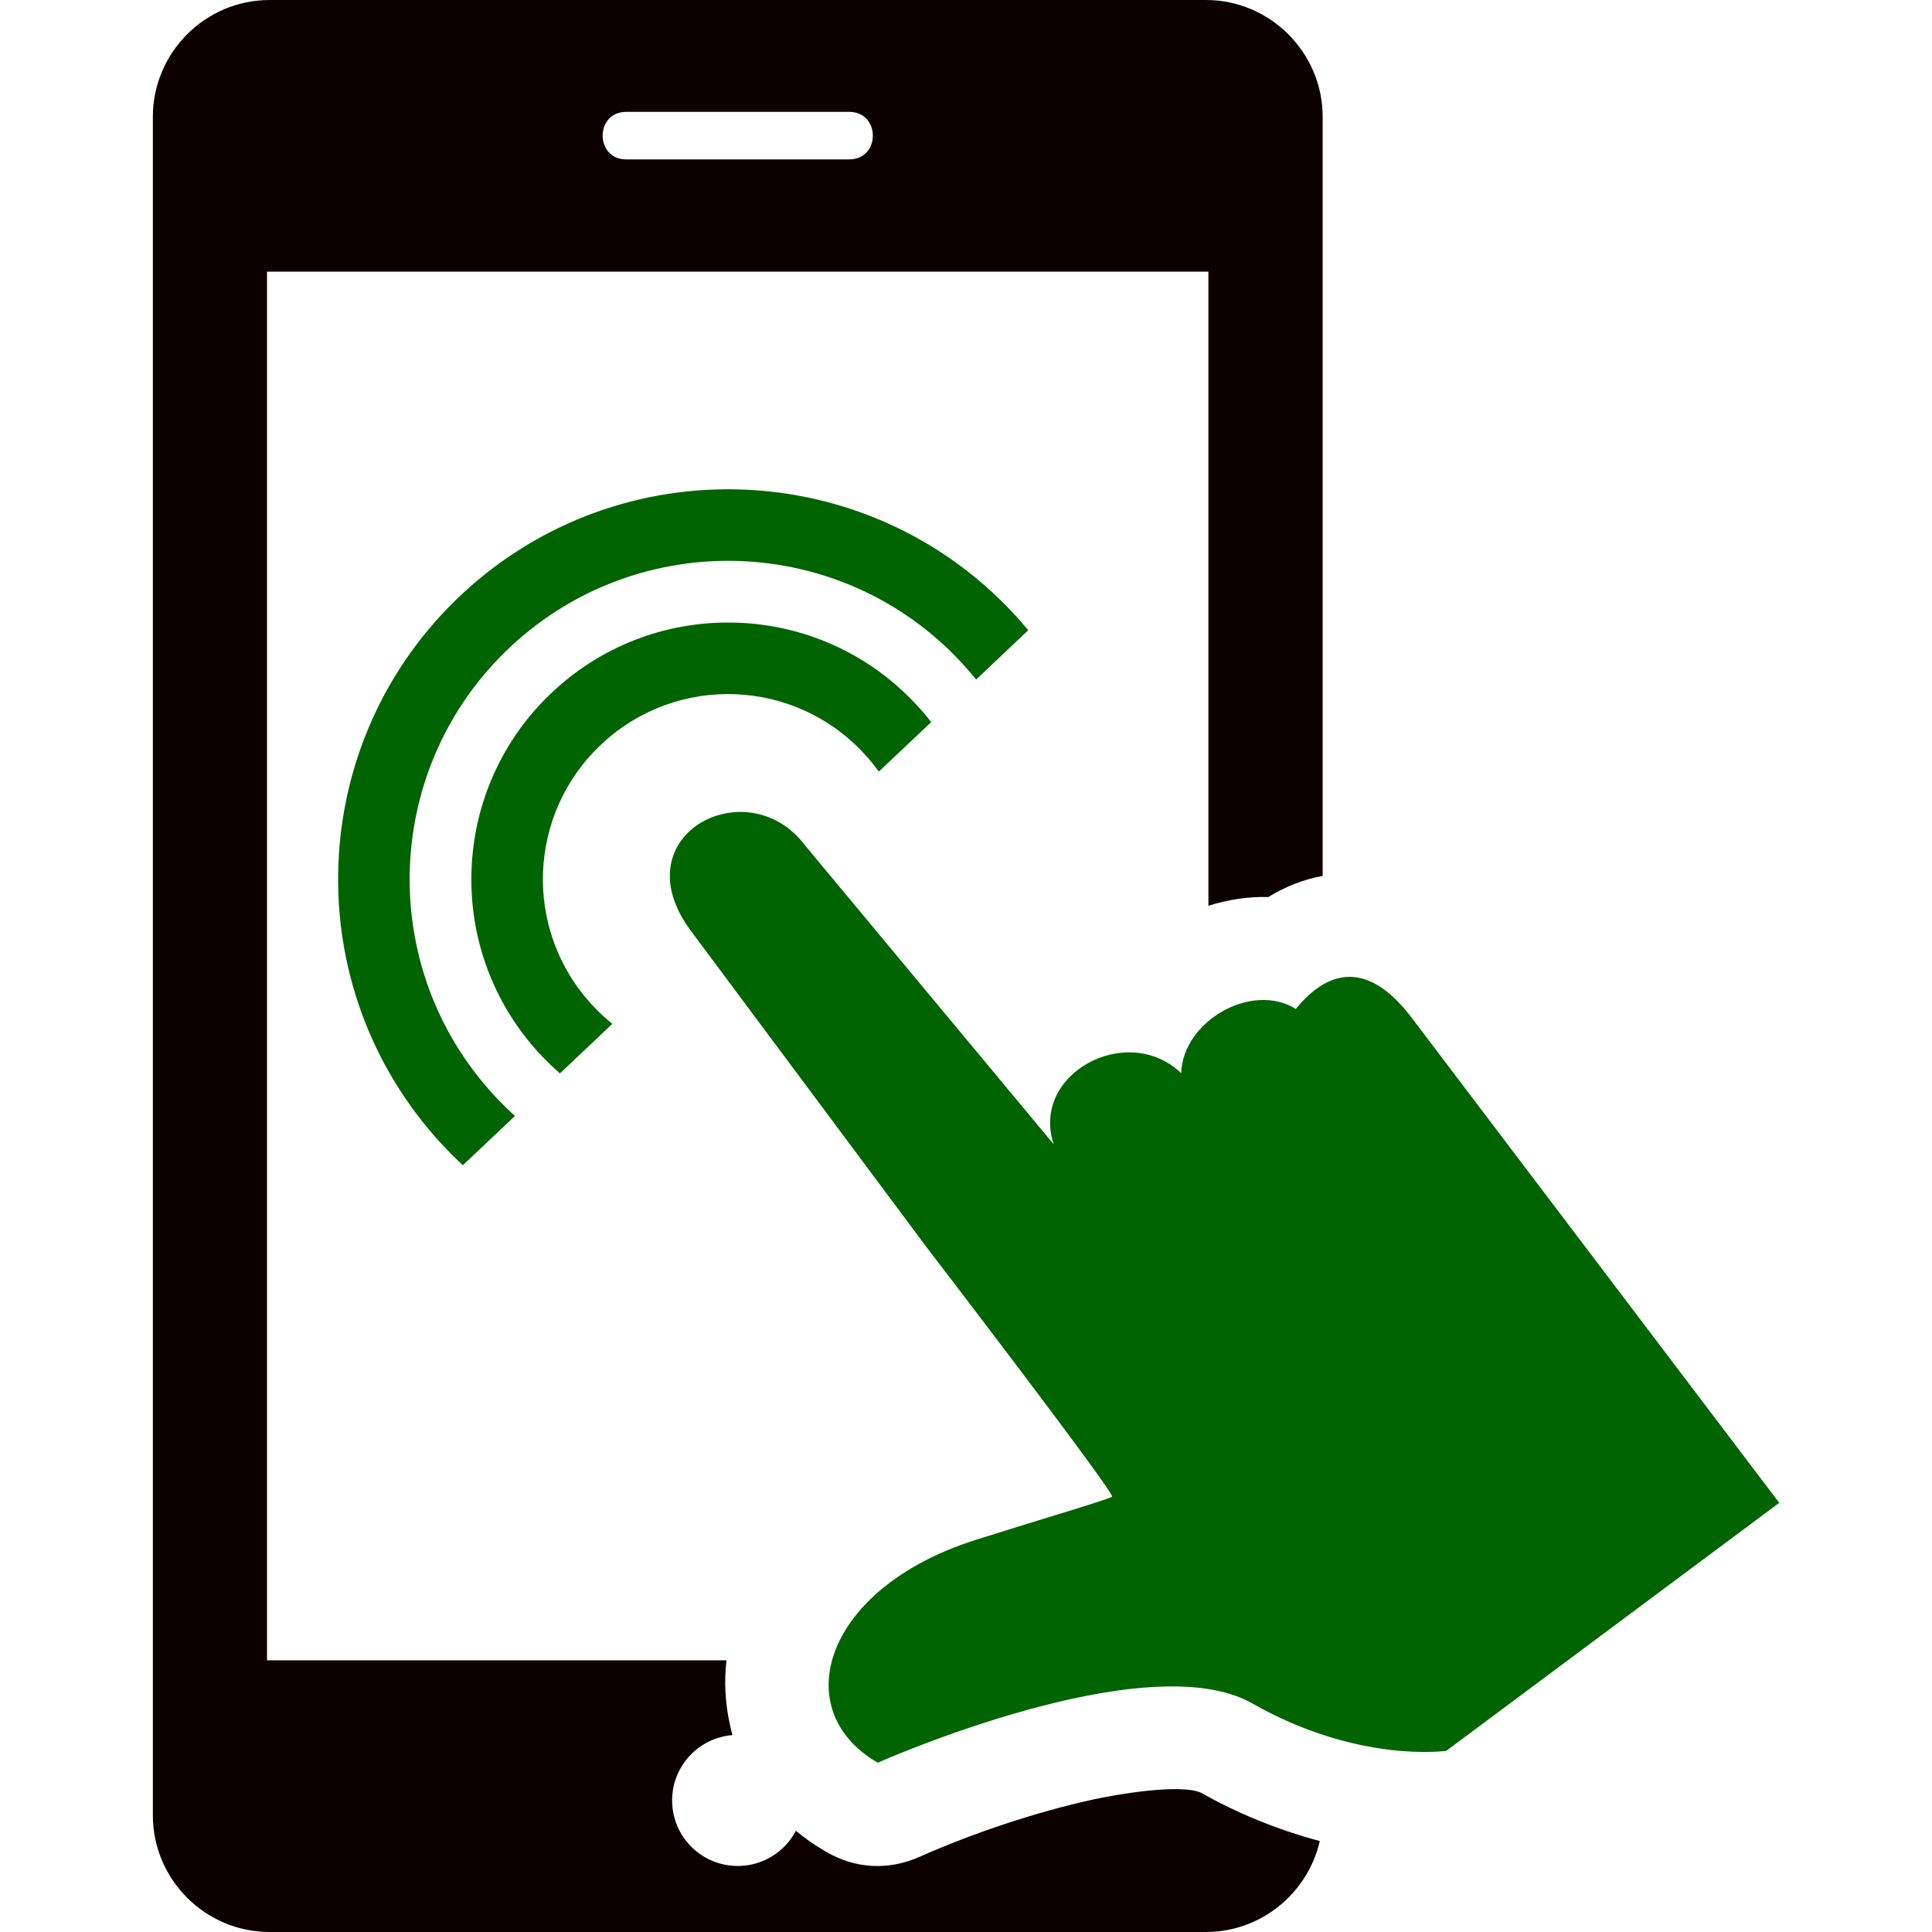
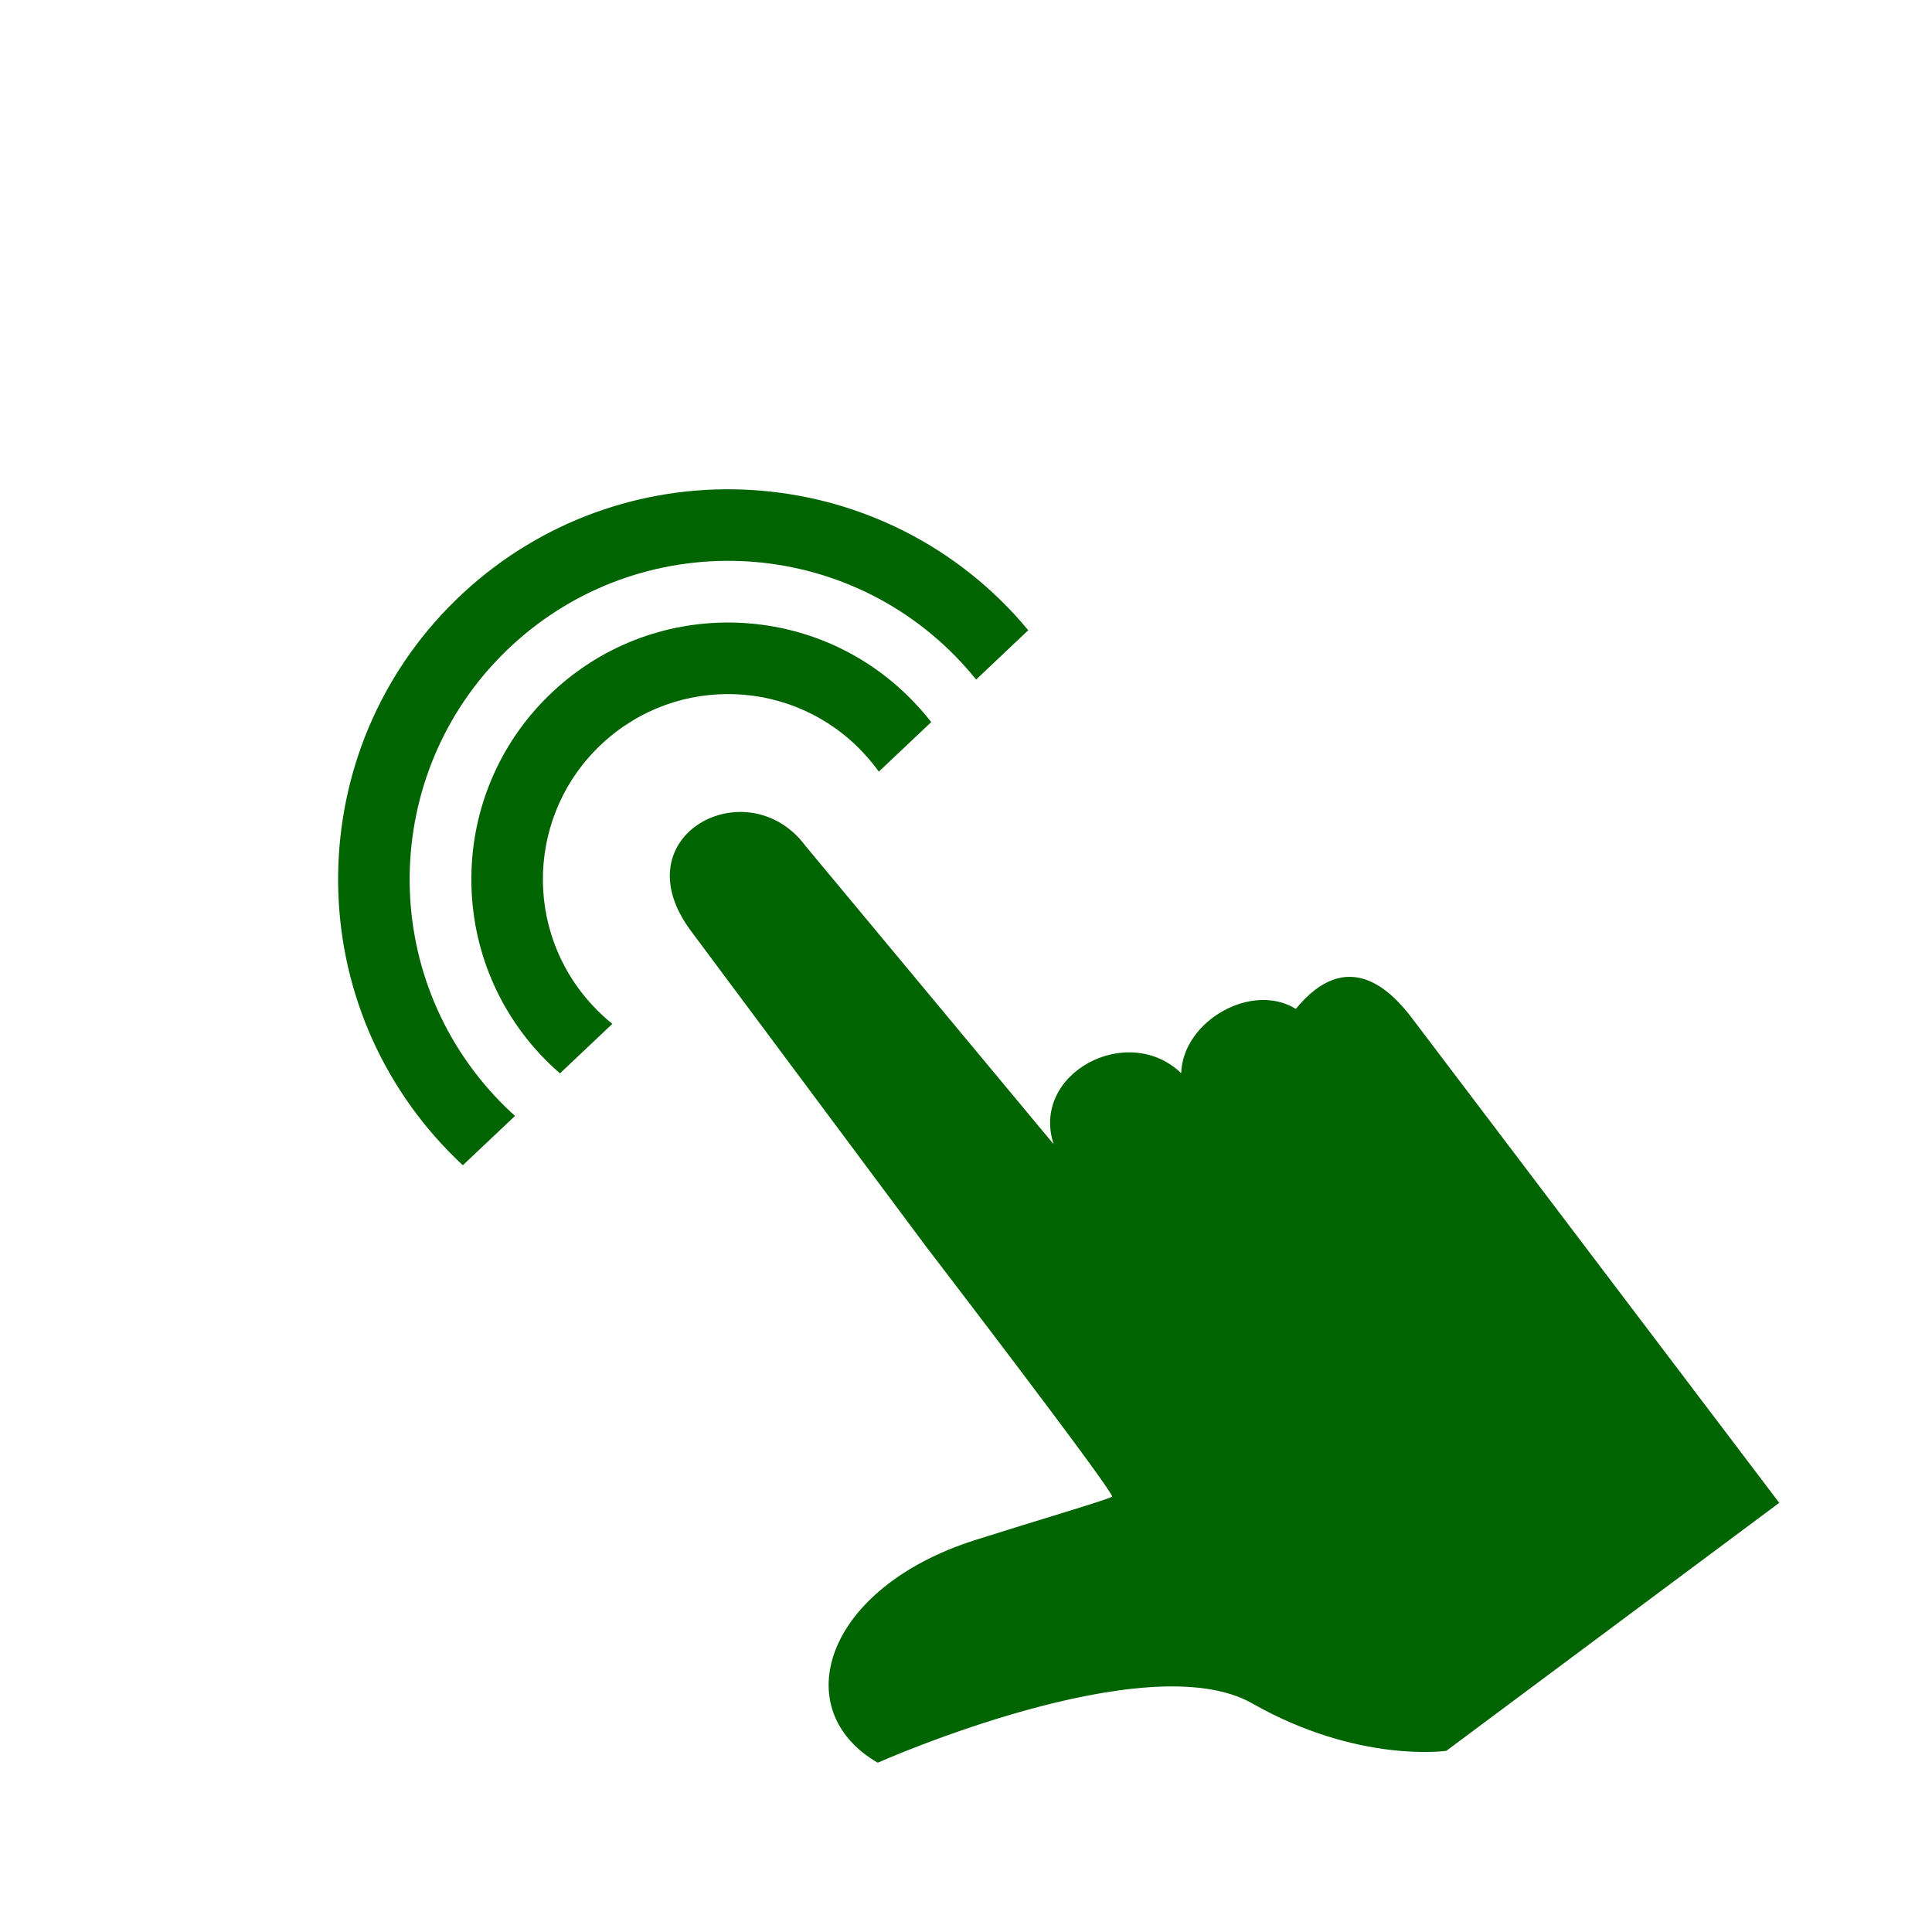
<svg xmlns="http://www.w3.org/2000/svg" clip-rule="evenodd" fill-rule="evenodd" height="128" image-rendering="optimizeQuality" shape-rendering="geometricPrecision" text-rendering="geometricPrecision" viewBox="0 0 19515 19515" width="128">
  <g id="Layer_x0020_1">
-     <path d="m2723 0h9458c648 0 1179 531 1179 1179v7669c-186 33-371 103-549 213-205-6-409 26-605 88v-6405h-9509v14027h4641c-24 210-15 430 37 660 7 32 15 64 24 95-341 27-610 312-610 660 0 366 297 662 663 662 255 0 476-144 587-355 95 78 197 149 306 212 298 173 630 190 945 50 538-239 1182-454 1754-579 219-48 887-165 1093-65 344 196 760 370 1194 485-120 525-591 919-1150 919h-9458c-649 0-1179-530-1179-1179v-17157c0-648 530-1179 1179-1179zm3602 1130h2253c318 0 318 480 0 480h-2253c-317 0-317-480 0-480z" fill="#0b0100" />
    <g fill="#006400">
      <path d="m10643 11558-2508-3015c-581-780-1878-109-1156 860l2375 3188s1916 2499 1879 2527-769 243-1383 438c-1528 486-1903 1717-984 2249 0 0 2713-1208 3783-599s1960 479 1960 479l3363-2505-3709-4895c-208-275-650-734-1174-94-444-276-1141 121-1158 649-542-520-1524 3-1288 718z" />
      <path d="m5590 6981c525-488 1198-716 1861-691 663 24 1317 302 1804 827 54 57 104 116 151 177l-529 500c-46-64-97-126-152-185-351-379-823-579-1301-597s-963 147-1342 499c-379 351-579 823-597 1301s147 963 499 1342c63 68 130 131 201 188l-529 500c-70-61-138-126-203-196-487-525-715-1198-690-1861 24-663 302-1317 827-1804zm-916-987c798-740 1820-1087 2827-1049 1007 37 2001 459 2741 1256 50 54 98 109 144 165l-526 498c-47-58-96-115-148-171-604-651-1415-995-2238-1026-822-30-1657 253-2308 857s-995 1415-1026 2238c-31 822 253 1657 857 2308 66 71 134 138 205 202l-527 498c-71-66-141-136-208-208-740-798-1087-1820-1049-2827 37-1008 459-2001 1256-2741z" fill-rule="nonzero" />
    </g>
  </g>
  <g id="boxes">
-     <path d="m0 0h19515v19515h-19515z" fill="none" />
-   </g>
+     </g>
</svg>